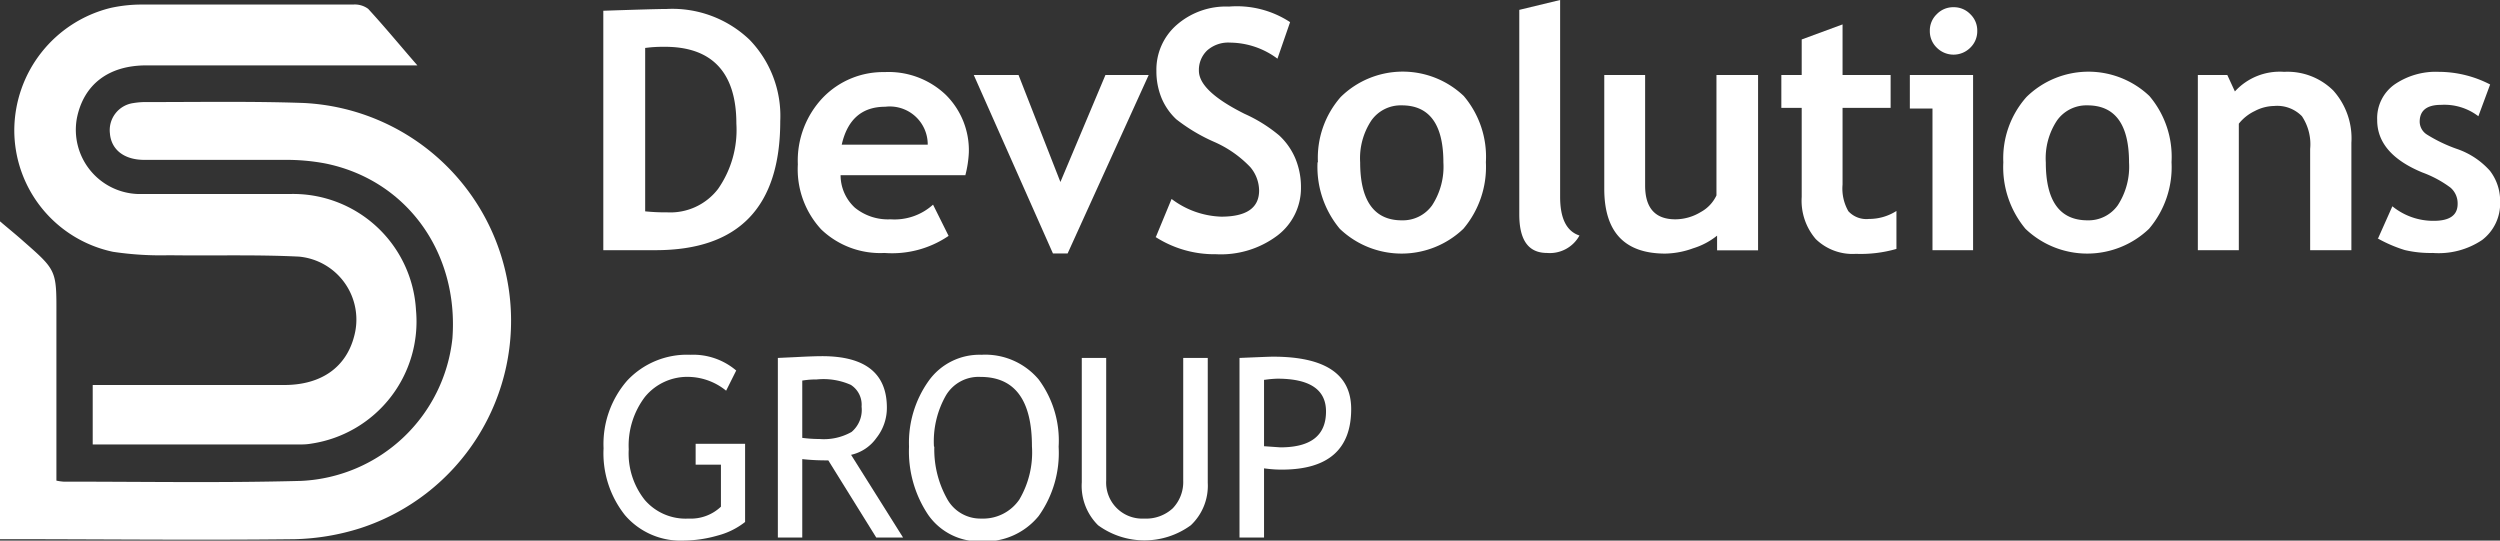
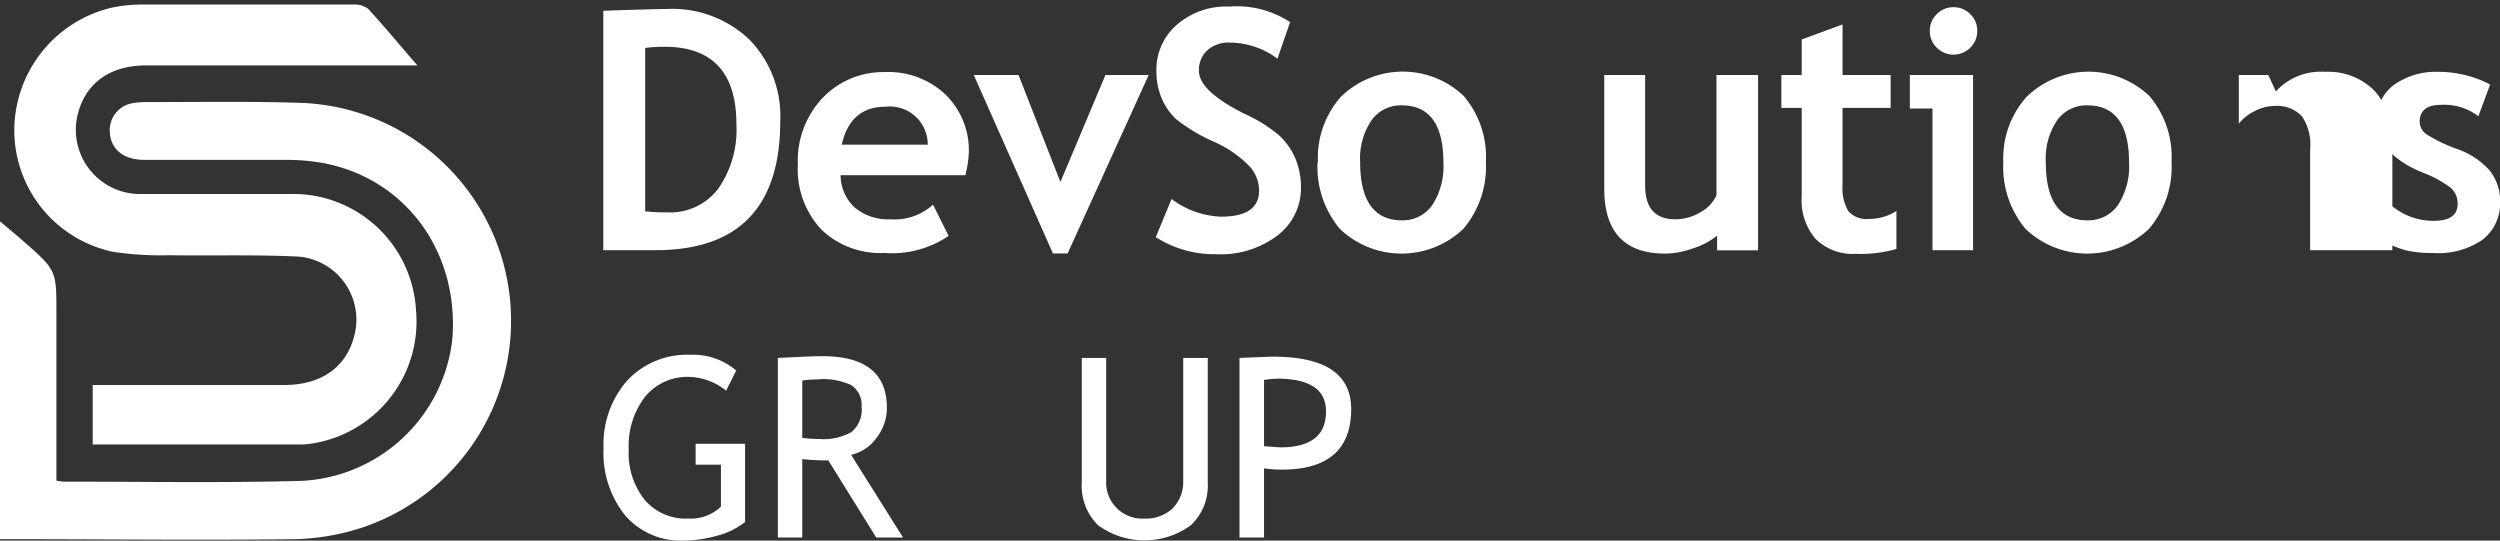
<svg xmlns="http://www.w3.org/2000/svg" viewBox="0 0 197.66 42.74">
  <rect x="0" y="0" width="197.66" height="42.74" fill="#333333" stroke="none" />
  <defs>
    <style>.cls-1{fill:#fff;}</style>
  </defs>
  <title>-logo-reverse-rgb</title>
  <g id="Logo_Artwork" data-name="Logo Artwork">
    <path class="cls-1" d="M0,42.63V17.5c.68.58,1.29,1.07,1.87,1.59,2.6,2.28,2.6,2.29,2.59,5.77q0,6.11,0,12.22V38a4,4,0,0,0,.55.08c6.28,0,12.56.11,18.83-.06A12.62,12.62,0,0,0,35.77,26.75c.51-6.83-3.66-12.57-10.12-13.84a16.62,16.62,0,0,0-3.15-.27c-3.7,0-7.4,0-11.09,0-1.6,0-2.62-.81-2.72-2.1a2.16,2.16,0,0,1,1.85-2.39,6,6,0,0,1,1.12-.08c4.1,0,8.2-.07,12.3.07a17.24,17.24,0,0,1,4.56,33.61,18.53,18.53,0,0,1-5.21.88c-7.58.09-15.16,0-22.75,0l-.56,0" />
    <path class="cls-1" d="M33,5.17H30.31c-6.25,0-12.5,0-18.75,0-3,0-4.95,1.53-5.48,4.17a5.08,5.08,0,0,0,4.87,6c4,0,8,0,11.94,0a9.73,9.73,0,0,1,10,9.18,9.76,9.76,0,0,1-8.25,10.55,4.57,4.57,0,0,1-.83.07H8c-.21,0-.41,0-.67,0V30.44H22.47c2.94,0,4.91-1.41,5.54-3.89a5,5,0,0,0-4.36-6.26c-3.41-.17-6.84-.06-10.26-.11a25.4,25.4,0,0,1-4.45-.27,9.83,9.83,0,0,1-7.81-9.63A10,10,0,0,1,8.73.63a11.39,11.39,0,0,1,2.4-.27q8.4,0,16.79,0A1.78,1.78,0,0,1,29.11.7C30.39,2.09,31.59,3.55,33,5.17" />
    <path class="cls-1" d="M51.9,19.78H47.7V.85c2.68-.09,4.36-.14,5-.14a8.84,8.84,0,0,1,6.56,2.43,8.66,8.66,0,0,1,2.43,6.43q0,10.2-9.84,10.21m-.84-16V16.71a16.15,16.15,0,0,0,1.76.08,4.75,4.75,0,0,0,4-1.85,8.15,8.15,0,0,0,1.45-5.17c0-4-1.89-6.07-5.65-6.07-.37,0-.88,0-1.54.09" />
    <path class="cls-1" d="M76.34,13.85H66.46a3.49,3.49,0,0,0,1.13,2.57,4.14,4.14,0,0,0,2.82.92,4.54,4.54,0,0,0,3.36-1.16L75,18.65A7.93,7.93,0,0,1,69.93,20a6.74,6.74,0,0,1-5-1.86A7,7,0,0,1,63.08,13a7.22,7.22,0,0,1,2-5.3,6.62,6.62,0,0,1,4.86-2,6.55,6.55,0,0,1,4.83,1.79,6.16,6.16,0,0,1,1.83,4.58,8.7,8.7,0,0,1-.28,1.8m-9.77-2.43h6.8a3,3,0,0,0-3.36-3q-2.76,0-3.44,3" />
    <polygon class="cls-1" points="84.41 20.04 83.25 20.04 76.99 5.93 80.53 5.93 83.84 14.39 87.4 5.93 90.82 5.93 84.41 20.04" />
    <path class="cls-1" d="M91.39,18.73l1.24-3a6.86,6.86,0,0,0,3.92,1.4c2,0,3-.69,3-2.07a2.91,2.91,0,0,0-.7-1.85,8.83,8.83,0,0,0-2.87-2A13.89,13.89,0,0,1,93,9.43a4.87,4.87,0,0,1-1.16-1.67,5.57,5.57,0,0,1-.41-2.15A4.69,4.69,0,0,1,93,2,5.92,5.92,0,0,1,97.17.52,7.67,7.67,0,0,1,102,1.75l-1,2.89a6.33,6.33,0,0,0-3.73-1.27A2.51,2.51,0,0,0,95.43,4a2.13,2.13,0,0,0-.64,1.59C94.79,6.67,96,7.8,98.4,9a11.73,11.73,0,0,1,2.74,1.71,5.28,5.28,0,0,1,1.28,1.83,5.92,5.92,0,0,1,.44,2.32A4.71,4.71,0,0,1,101,18.62a7.44,7.44,0,0,1-4.86,1.48,8.62,8.62,0,0,1-4.79-1.37" />
    <path class="cls-1" d="M104.2,12.82A7.29,7.29,0,0,1,106,7.67a7,7,0,0,1,9.73-.08,7.43,7.43,0,0,1,1.75,5.23,7.57,7.57,0,0,1-1.78,5.27,7.07,7.07,0,0,1-9.77,0,7.63,7.63,0,0,1-1.76-5.25m3.37,0c0,3,1.09,4.58,3.29,4.58a2.84,2.84,0,0,0,2.4-1.19,5.59,5.59,0,0,0,.89-3.39c0-3-1.1-4.51-3.29-4.51a2.84,2.84,0,0,0-2.4,1.19,5.39,5.39,0,0,0-.89,3.32" />
-     <path class="cls-1" d="M120.12.78,123.35,0V15.57c0,1.7.51,2.72,1.53,3.05A2.67,2.67,0,0,1,122.32,20c-1.47,0-2.2-1-2.2-3.05Z" />
    <path class="cls-1" d="M135.76,19.79V18.63a5.65,5.65,0,0,1-1.89,1,6.7,6.7,0,0,1-2.21.42q-4.82,0-4.82-5.12v-9h3.23v8.74c0,1.78.8,2.67,2.39,2.67a3.89,3.89,0,0,0,2-.57,2.9,2.9,0,0,0,1.25-1.32V5.93H139V19.79Z" />
    <path class="cls-1" d="M142.45,8.53h-1.61V5.93h1.61V3.12l3.23-1.19v4h3.8v2.6h-3.8v6.06a3.6,3.6,0,0,0,.46,2.11,1.93,1.93,0,0,0,1.63.61,4,4,0,0,0,2.17-.63v3a10.19,10.19,0,0,1-3.2.39,4.17,4.17,0,0,1-3.18-1.17,4.65,4.65,0,0,1-1.11-3.33Z" />
    <path class="cls-1" d="M152.79,19.78V8.58H151V5.93h5V19.78ZM154.46.57a1.8,1.8,0,0,1,1.32.55,1.78,1.78,0,0,1,.55,1.32,1.8,1.8,0,0,1-.55,1.33,1.87,1.87,0,0,1-2.65,0,1.8,1.8,0,0,1-.55-1.33,1.78,1.78,0,0,1,.55-1.32,1.8,1.8,0,0,1,1.33-.55" />
    <path class="cls-1" d="M158.39,12.82a7.29,7.29,0,0,1,1.83-5.15,7,7,0,0,1,9.72-.08,7.43,7.43,0,0,1,1.75,5.23,7.52,7.52,0,0,1-1.78,5.27,7.07,7.07,0,0,1-9.77,0,7.62,7.62,0,0,1-1.75-5.25m3.36,0q0,4.57,3.29,4.58a2.84,2.84,0,0,0,2.4-1.19,5.59,5.59,0,0,0,.89-3.39c0-3-1.1-4.51-3.29-4.51a2.85,2.85,0,0,0-2.4,1.19,5.39,5.39,0,0,0-.89,3.32" />
-     <path class="cls-1" d="M182.65,19.78v-8A4,4,0,0,0,182,9.19a2.73,2.73,0,0,0-2.21-.81,3.38,3.38,0,0,0-1.52.4,3.56,3.56,0,0,0-1.26,1v10h-3.24V5.93h2.33l.6,1.3a4.8,4.8,0,0,1,3.89-1.55,5.14,5.14,0,0,1,3.89,1.48,5.65,5.65,0,0,1,1.43,4.13v8.49Z" />
+     <path class="cls-1" d="M182.65,19.78v-8A4,4,0,0,0,182,9.19a2.73,2.73,0,0,0-2.21-.81,3.38,3.38,0,0,0-1.52.4,3.56,3.56,0,0,0-1.26,1v10V5.93h2.33l.6,1.3a4.8,4.8,0,0,1,3.89-1.55,5.14,5.14,0,0,1,3.89,1.48,5.65,5.65,0,0,1,1.43,4.13v8.49Z" />
    <path class="cls-1" d="M188,18.89l1.15-2.58a5.12,5.12,0,0,0,3.27,1.15c1.26,0,1.89-.44,1.89-1.34a1.64,1.64,0,0,0-.57-1.29,8.76,8.76,0,0,0-2.21-1.19q-3.59-1.48-3.58-4.16a3.27,3.27,0,0,1,1.37-2.8,5.76,5.76,0,0,1,3.5-1,8.86,8.86,0,0,1,4.06,1l-.93,2.51a4.43,4.43,0,0,0-2.95-.9c-1.13,0-1.69.45-1.69,1.34a1.22,1.22,0,0,0,.56,1,11.85,11.85,0,0,0,2.37,1.14,6.15,6.15,0,0,1,2.63,1.74,3.91,3.91,0,0,1,.8,2.47,3.62,3.62,0,0,1-1.43,3A6.17,6.17,0,0,1,192.35,20a8.83,8.83,0,0,1-2.22-.23,11,11,0,0,1-2.14-.92" />
    <path class="cls-1" d="M58.21,29.29l-.8,1.6a4.83,4.83,0,0,0-2.87-1.09A4.33,4.33,0,0,0,51,31.37a6.35,6.35,0,0,0-1.29,4.16,5.9,5.9,0,0,0,1.27,4A4.26,4.26,0,0,0,54.44,41,3.46,3.46,0,0,0,57,40.06V36.74H55V35.09h3.91v6.18a5.89,5.89,0,0,1-2.16,1.07,10,10,0,0,1-2.7.4,5.79,5.79,0,0,1-4.63-2,7.87,7.87,0,0,1-1.7-5.3,7.63,7.63,0,0,1,1.86-5.34,6.47,6.47,0,0,1,5-2.05,5.25,5.25,0,0,1,3.61,1.23" />
    <path class="cls-1" d="M69.28,42.5l-3.79-6.1c-.44,0-1.12,0-2.06-.1v6.2H61.5V28.3l1.5-.07c.94-.05,1.62-.07,2-.07q5.11,0,5.12,4.06a3.83,3.83,0,0,1-.83,2.41,3.34,3.34,0,0,1-2,1.33l4.11,6.54ZM63.43,30v4.62a10.7,10.7,0,0,0,1.36.09,4.44,4.44,0,0,0,2.54-.56,2.28,2.28,0,0,0,.79-2,1.86,1.86,0,0,0-.85-1.72A5.32,5.32,0,0,0,64.58,30c-.2,0-.58,0-1.15.09" />
-     <path class="cls-1" d="M71.87,35.28a8.41,8.41,0,0,1,1.55-5.16,4.93,4.93,0,0,1,4.17-2.07A5.52,5.52,0,0,1,82.12,30a8.11,8.11,0,0,1,1.58,5.32,8.59,8.59,0,0,1-1.58,5.48,5.47,5.47,0,0,1-4.53,2,4.91,4.91,0,0,1-4.2-2.09,9,9,0,0,1-1.52-5.37m2,0a8,8,0,0,0,1,4.08A3,3,0,0,0,77.59,41a3.47,3.47,0,0,0,3-1.5,7.34,7.34,0,0,0,1-4.21q0-5.49-4.07-5.49a3,3,0,0,0-2.74,1.48,7.34,7.34,0,0,0-.94,4" />
    <path class="cls-1" d="M85.53,28.3h1.93V38a2.85,2.85,0,0,0,3,3,3.1,3.1,0,0,0,2.26-.81A3,3,0,0,0,93.55,38V28.3h1.94v9.87a4.29,4.29,0,0,1-1.34,3.36,6.22,6.22,0,0,1-7.33,0,4.38,4.38,0,0,1-1.29-3.4Z" />
    <path class="cls-1" d="M99.94,37V42.5H98V28.3c1.46-.06,2.35-.1,2.65-.1q6.18,0,6.18,4.14,0,4.78-5.46,4.79c-.22,0-.7,0-1.43-.1m0-7v5.25l1.29.09c2.41,0,3.61-.94,3.61-2.84q0-2.59-3.85-2.59a8.2,8.2,0,0,0-1,.09" />
  </g>
</svg>